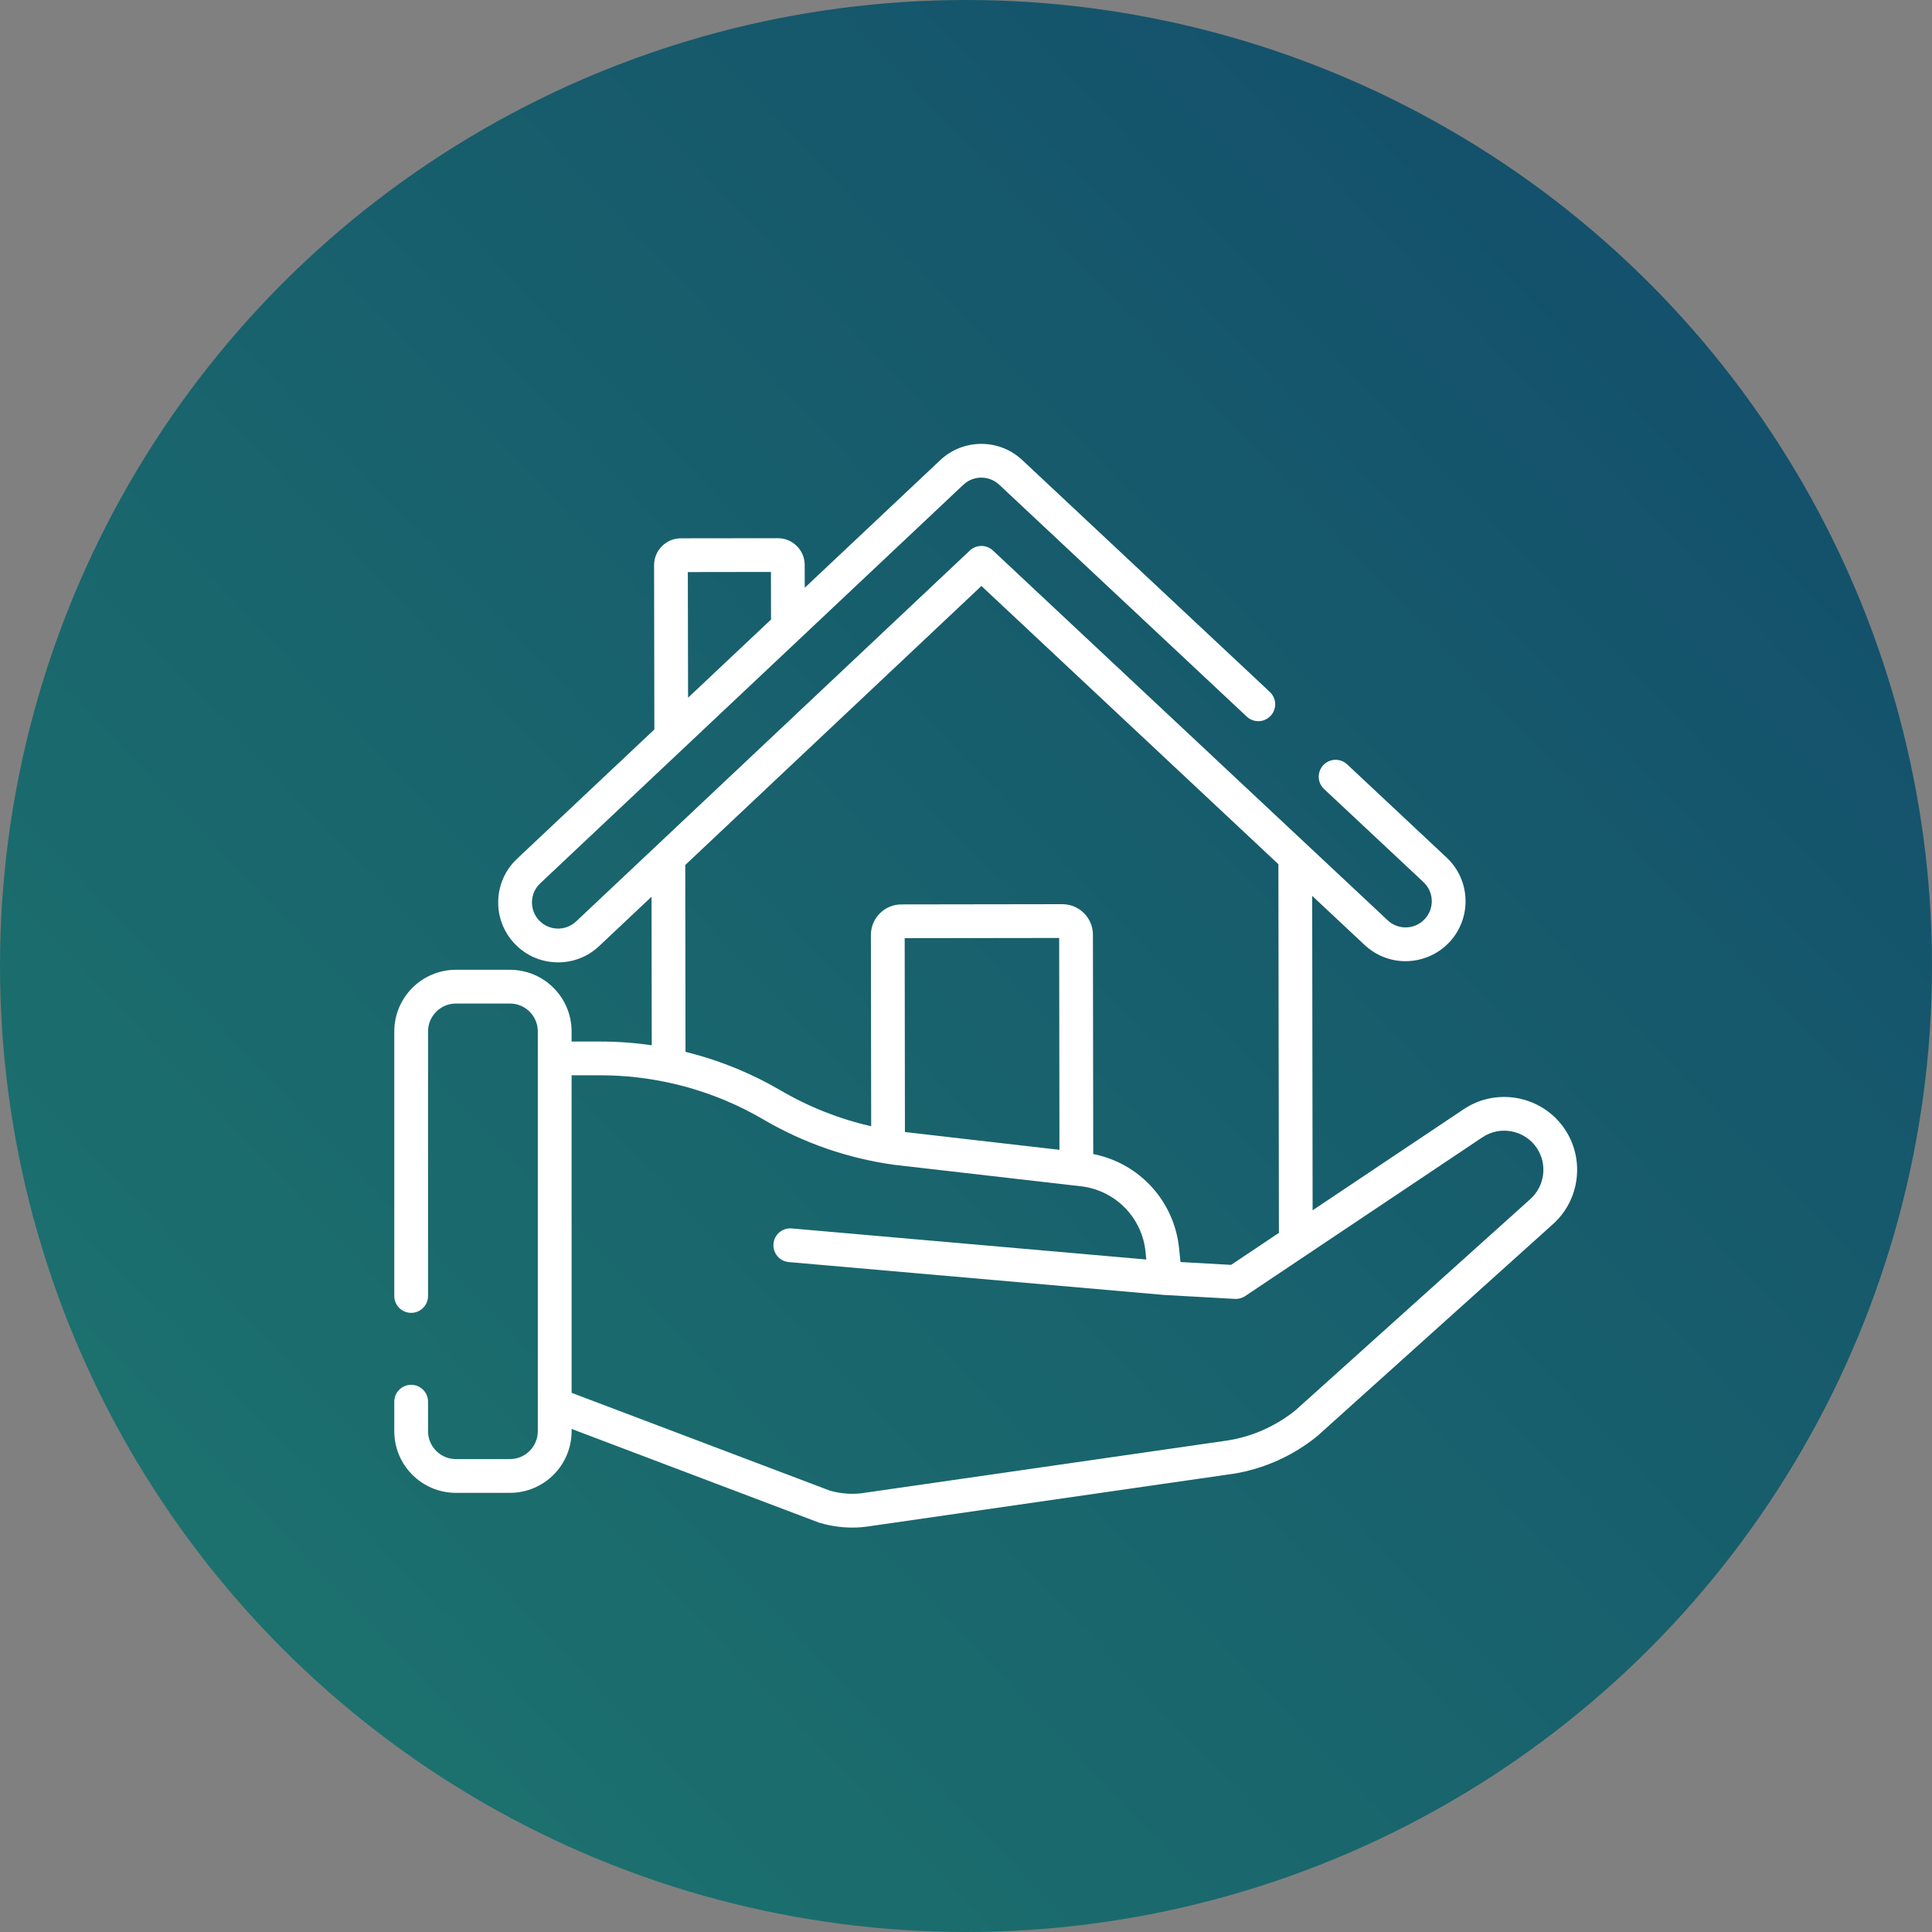
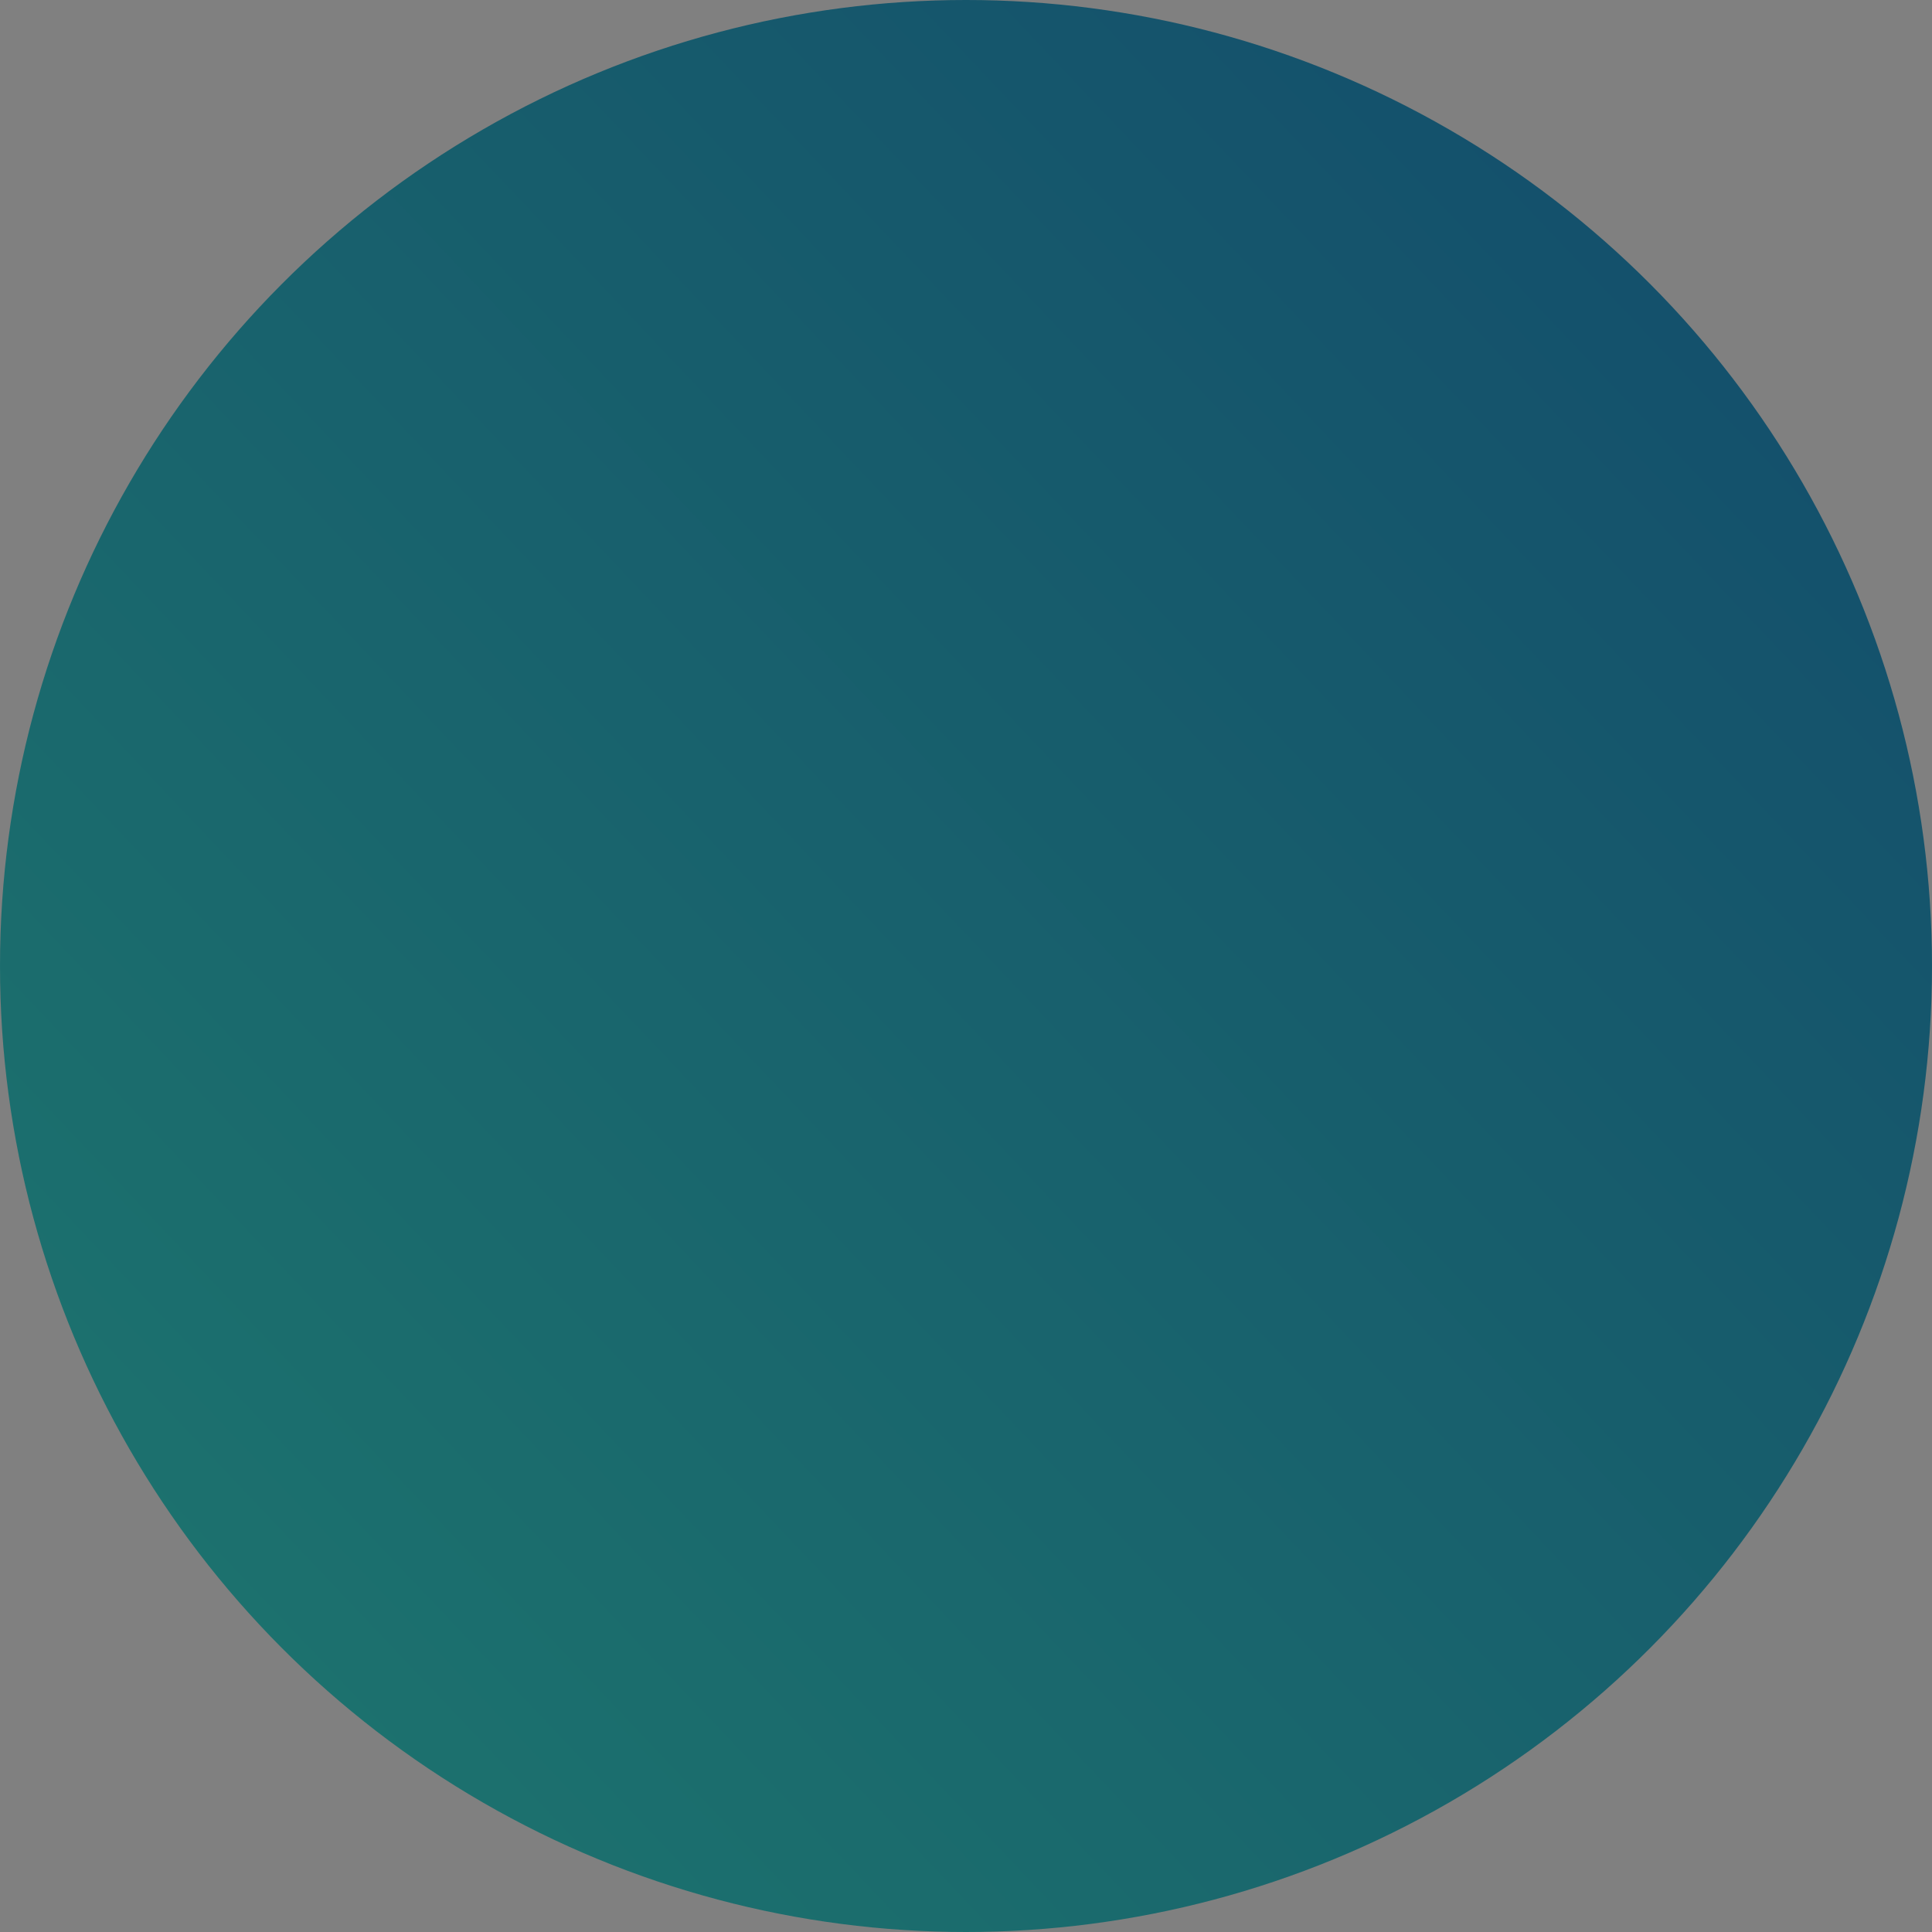
<svg xmlns="http://www.w3.org/2000/svg" width="49" height="49" viewBox="0 0 49 49" fill="none">
  <rect x="0" y="0" width="49" height="49" fill="#808080" stroke="none" />
  <circle cx="24.5" cy="24.5" r="24.5" fill="url(#paint0_linear_87_247)" />
-   <path d="M39.681 28.629C39.11 27.791 37.961 27.569 37.12 28.134L33.291 30.696L33.28 22.721L34.61 23.967C34.893 24.232 35.262 24.378 35.649 24.378C35.65 24.378 35.651 24.378 35.651 24.378C36.069 24.377 36.473 24.202 36.759 23.897C37.036 23.601 37.182 23.214 37.169 22.808C37.155 22.402 36.985 22.026 36.688 21.748L34.167 19.386C33.994 19.225 33.723 19.233 33.562 19.406C33.4 19.579 33.409 19.85 33.581 20.011L36.103 22.373C36.232 22.495 36.307 22.659 36.313 22.836C36.318 23.013 36.255 23.182 36.134 23.311C36.007 23.446 35.835 23.521 35.65 23.521C35.65 23.521 35.649 23.521 35.649 23.521C35.48 23.521 35.319 23.458 35.196 23.342C35.196 23.342 35.196 23.342 35.196 23.342L25.183 13.962C25.018 13.808 24.761 13.808 24.597 13.963L14.61 23.371C14.481 23.492 14.312 23.556 14.135 23.551C13.958 23.546 13.794 23.472 13.672 23.343C13.551 23.214 13.487 23.045 13.492 22.868C13.497 22.691 13.571 22.526 13.7 22.405L24.433 12.294C24.688 12.054 25.087 12.054 25.342 12.293L31.621 18.175C31.794 18.337 32.065 18.328 32.226 18.155C32.388 17.983 32.379 17.712 32.207 17.55L25.927 11.668C25.343 11.12 24.429 11.121 23.846 11.671L20.41 14.907L20.409 14.33C20.409 14.148 20.338 13.977 20.209 13.848C20.08 13.72 19.91 13.65 19.728 13.65C19.728 13.65 19.727 13.65 19.727 13.65L17.269 13.653C17.087 13.653 16.916 13.724 16.788 13.853C16.659 13.982 16.589 14.153 16.589 14.335L16.596 18.501L13.113 21.781C12.817 22.06 12.648 22.437 12.636 22.842C12.624 23.248 12.77 23.634 13.049 23.93C13.327 24.226 13.704 24.395 14.11 24.407C14.125 24.407 14.141 24.408 14.156 24.408C14.545 24.408 14.913 24.262 15.197 23.994L16.524 22.744L16.53 26.511C16.1 26.448 15.666 26.416 15.23 26.416H14.497V26.159C14.497 25.297 13.796 24.596 12.934 24.596H11.563C10.701 24.596 10 25.297 10 26.159V32.869C10 33.105 10.192 33.297 10.428 33.297C10.665 33.297 10.856 33.105 10.856 32.869V26.159C10.856 25.769 11.174 25.452 11.563 25.452H12.934C13.323 25.452 13.64 25.769 13.64 26.159V26.844V35.621V36.299C13.64 36.689 13.323 37.006 12.934 37.006H11.563C11.174 37.006 10.856 36.689 10.856 36.299V35.55C10.856 35.313 10.665 35.122 10.428 35.122C10.192 35.122 10 35.313 10 35.55V36.299C10 37.161 10.701 37.862 11.563 37.862H12.934C13.796 37.862 14.497 37.161 14.497 36.299V36.241L20.768 38.616C20.779 38.62 20.791 38.624 20.803 38.627C21.076 38.704 21.348 38.743 21.617 38.743C21.763 38.743 21.907 38.731 22.05 38.709L31.266 37.38C31.268 37.38 31.27 37.38 31.273 37.38C32.056 37.254 32.795 36.923 33.41 36.422C33.415 36.417 33.421 36.413 33.426 36.408L39.38 31.053C40.073 30.438 40.202 29.396 39.681 28.629ZM19.553 14.506L19.555 15.713L17.451 17.695L17.445 14.509L19.553 14.506ZM24.891 14.862L32.423 21.918L32.436 31.269L31.223 32.08L29.939 32.008L29.905 31.667C29.786 30.466 28.899 29.5 27.727 29.269L27.719 23.706C27.719 23.279 27.371 22.932 26.944 22.932C26.944 22.932 26.944 22.932 26.943 22.932L22.862 22.938C22.655 22.938 22.46 23.019 22.314 23.166C22.168 23.312 22.088 23.507 22.088 23.714L22.095 28.564C21.286 28.38 20.515 28.075 19.793 27.652C19.703 27.6 19.612 27.549 19.52 27.499C19.484 27.48 19.448 27.462 19.412 27.443C19.356 27.414 19.3 27.385 19.244 27.357C19.199 27.334 19.154 27.313 19.109 27.292C19.061 27.269 19.013 27.246 18.964 27.224C18.915 27.202 18.866 27.18 18.816 27.159C18.771 27.14 18.725 27.12 18.68 27.101C18.629 27.08 18.578 27.06 18.526 27.04C18.481 27.022 18.435 27.004 18.389 26.987C18.338 26.968 18.288 26.95 18.236 26.932C18.188 26.915 18.14 26.898 18.092 26.882C18.043 26.866 17.994 26.85 17.945 26.834C17.892 26.818 17.839 26.802 17.786 26.786C17.741 26.773 17.696 26.76 17.65 26.747C17.59 26.73 17.53 26.715 17.471 26.699C17.442 26.692 17.415 26.684 17.386 26.677L17.38 21.938L24.891 14.862ZM26.87 29.162L23.289 28.75L22.951 28.711L22.945 23.794L26.863 23.789L26.87 29.162ZM38.809 30.415L32.861 35.764C32.365 36.166 31.771 36.432 31.141 36.533L21.929 37.861C21.927 37.861 21.925 37.862 21.923 37.862L21.917 37.863C21.638 37.907 21.347 37.889 21.053 37.808L14.497 35.325V27.272H15.23C15.853 27.272 16.473 27.344 17.076 27.484C17.099 27.489 17.121 27.494 17.143 27.5C17.217 27.518 17.291 27.536 17.365 27.556C17.371 27.558 17.378 27.56 17.384 27.561C17.458 27.582 17.532 27.603 17.605 27.625C17.618 27.629 17.631 27.633 17.644 27.637C17.722 27.661 17.8 27.686 17.877 27.713C17.885 27.715 17.893 27.718 17.901 27.721C18.061 27.776 18.221 27.837 18.378 27.902C18.386 27.906 18.395 27.91 18.403 27.913C18.482 27.946 18.559 27.98 18.637 28.016C18.639 28.017 18.641 28.017 18.643 28.018C18.718 28.053 18.792 28.088 18.866 28.125C18.875 28.129 18.883 28.134 18.892 28.138C18.964 28.174 19.035 28.211 19.107 28.25C19.12 28.257 19.133 28.264 19.147 28.271C19.218 28.31 19.29 28.35 19.36 28.392C20.379 28.988 21.489 29.374 22.657 29.539C22.661 29.54 22.665 29.54 22.669 29.541L27.466 30.093C27.493 30.097 27.519 30.101 27.545 30.106C28.252 30.239 28.809 30.761 28.996 31.44C29.023 31.541 29.043 31.645 29.053 31.752L29.072 31.944L20.081 31.156C19.845 31.135 19.637 31.309 19.617 31.545C19.596 31.78 19.77 31.988 20.006 32.009L29.512 32.842C29.515 32.842 29.517 32.842 29.519 32.842C29.521 32.842 29.523 32.843 29.526 32.843L31.318 32.943C31.326 32.944 31.334 32.944 31.342 32.944C31.351 32.944 31.359 32.943 31.368 32.942C31.377 32.941 31.387 32.941 31.396 32.94C31.409 32.938 31.422 32.936 31.434 32.933C31.443 32.931 31.452 32.929 31.461 32.927C31.475 32.923 31.488 32.917 31.501 32.912C31.508 32.909 31.516 32.907 31.523 32.904C31.543 32.895 31.562 32.884 31.581 32.871L33.102 31.853C33.102 31.853 33.102 31.853 33.102 31.853L37.597 28.845C38.049 28.541 38.666 28.66 38.973 29.111C39.253 29.523 39.183 30.082 38.809 30.415Z" fill="white" />
  <defs>
    <linearGradient id="paint0_linear_87_247" x1="5.158" y1="49" x2="54.158" y2="2.579" gradientUnits="userSpaceOnUse">
      <stop stop-color="#1D756E" />
      <stop offset="1" stop-color="#12496B" />
    </linearGradient>
  </defs>
</svg>